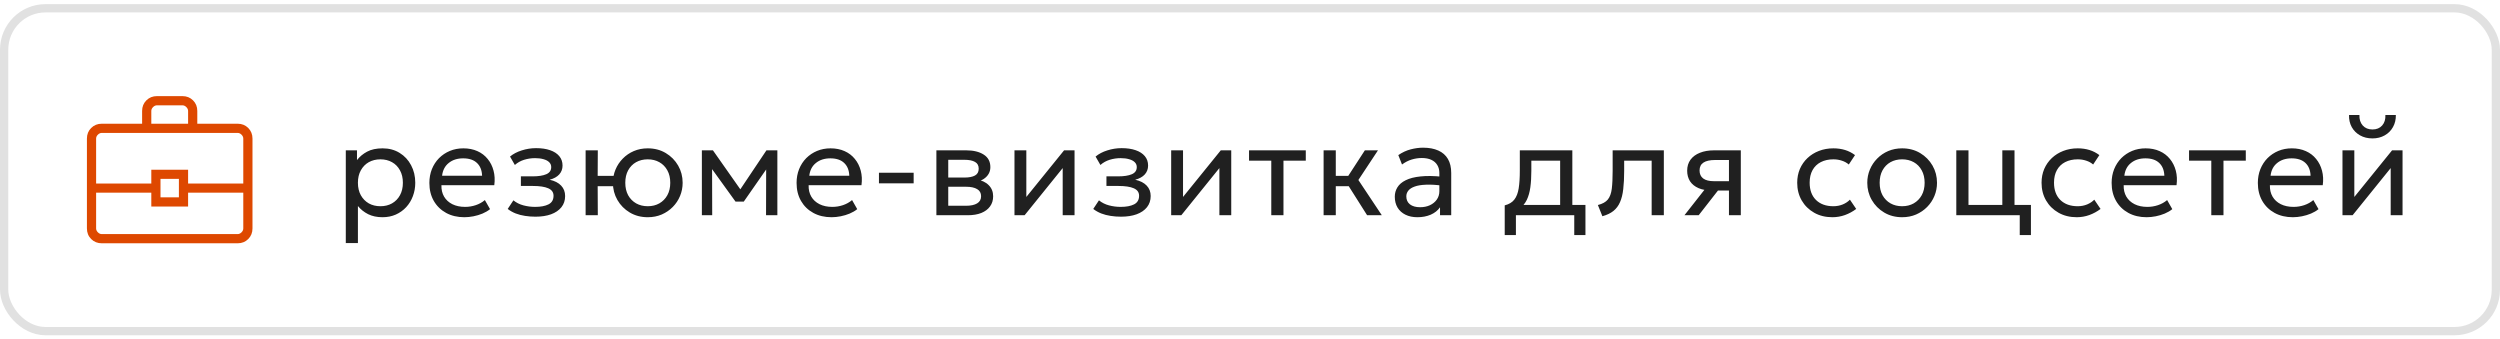
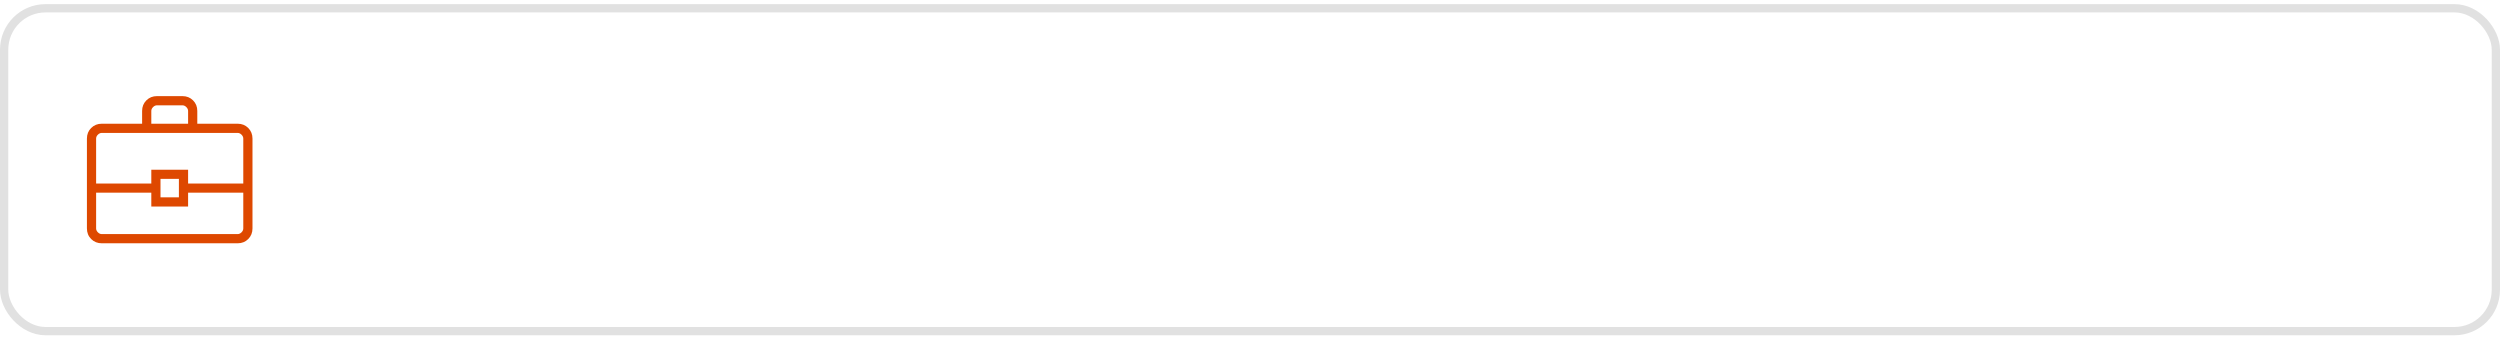
<svg xmlns="http://www.w3.org/2000/svg" width="302" height="41" viewBox="0 0 302 41" fill="none">
  <rect x="0.5" y="1" width="301" height="39" rx="5" stroke="#999999" stroke-opacity="0.3" />
  <path d="M12.296 29.389C11.784 29.389 11.357 29.218 11.014 28.876C10.672 28.534 10.501 28.106 10.5 27.593V16.74C10.5 16.228 10.671 15.801 11.014 15.459C11.357 15.117 11.784 14.945 12.294 14.945H17.167V13.406C17.167 12.895 17.338 12.468 17.681 12.125C18.024 11.782 18.451 11.611 18.962 11.611H22.039C22.55 11.611 22.977 11.782 23.32 12.125C23.663 12.467 23.834 12.894 23.833 13.406V14.945H28.706C29.217 14.945 29.643 15.116 29.986 15.459C30.328 15.802 30.499 16.229 30.5 16.74V27.595C30.5 28.106 30.328 28.533 29.986 28.876C29.643 29.219 29.216 29.39 28.706 29.389H12.296ZM18.278 14.945H22.722V13.406C22.722 13.235 22.651 13.079 22.509 12.936C22.367 12.793 22.21 12.722 22.039 12.722H18.961C18.791 12.722 18.634 12.793 18.491 12.936C18.348 13.078 18.277 13.235 18.278 13.406V14.945ZM29.389 23.278H22.722V24.945H18.278V23.278H11.611V27.595C11.611 27.765 11.682 27.922 11.824 28.065C11.967 28.208 12.123 28.279 12.294 28.278H28.706C28.876 28.278 29.033 28.207 29.176 28.065C29.319 27.922 29.39 27.765 29.389 27.593V23.278ZM19.389 23.834H21.611V21.611H19.389V23.834ZM11.611 22.167H18.278V20.5H22.722V22.167H29.389V16.74C29.389 16.569 29.318 16.412 29.176 16.269C29.033 16.126 28.877 16.055 28.706 16.056H12.294C12.124 16.056 11.967 16.127 11.824 16.269C11.681 16.411 11.61 16.568 11.611 16.74V22.167Z" fill="#DE4800" />
-   <path d="M41.772 29.36V18.16H43.124V19.336C43.449 18.92 43.857 18.581 44.348 18.32C44.844 18.053 45.468 17.92 46.22 17.92C46.999 17.92 47.684 18.104 48.276 18.472C48.868 18.835 49.329 19.331 49.66 19.96C49.996 20.589 50.164 21.296 50.164 22.08C50.164 22.651 50.068 23.189 49.876 23.696C49.689 24.197 49.42 24.64 49.068 25.024C48.716 25.403 48.297 25.701 47.812 25.92C47.332 26.133 46.796 26.24 46.204 26.24C45.543 26.24 44.964 26.117 44.468 25.872C43.977 25.621 43.567 25.293 43.236 24.888V29.36H41.772ZM45.956 24.912C46.484 24.912 46.951 24.797 47.356 24.568C47.767 24.333 48.087 24.005 48.316 23.584C48.551 23.157 48.668 22.656 48.668 22.08C48.668 21.499 48.551 20.997 48.316 20.576C48.087 20.149 47.767 19.821 47.356 19.592C46.951 19.363 46.484 19.248 45.956 19.248C45.428 19.248 44.959 19.363 44.548 19.592C44.143 19.821 43.823 20.149 43.588 20.576C43.353 20.997 43.236 21.499 43.236 22.08C43.236 22.656 43.353 23.157 43.588 23.584C43.823 24.005 44.143 24.333 44.548 24.568C44.959 24.797 45.428 24.912 45.956 24.912ZM56.093 26.24C55.261 26.24 54.527 26.067 53.892 25.72C53.258 25.373 52.762 24.891 52.404 24.272C52.047 23.648 51.868 22.923 51.868 22.096C51.868 21.499 51.97 20.944 52.172 20.432C52.38 19.92 52.669 19.477 53.036 19.104C53.41 18.731 53.844 18.44 54.34 18.232C54.842 18.024 55.386 17.92 55.972 17.92C56.607 17.92 57.172 18.032 57.669 18.256C58.17 18.48 58.583 18.795 58.908 19.2C59.239 19.6 59.477 20.072 59.62 20.616C59.764 21.155 59.794 21.741 59.709 22.376H53.325C53.309 22.899 53.415 23.357 53.645 23.752C53.874 24.141 54.205 24.445 54.636 24.664C55.074 24.883 55.591 24.992 56.188 24.992C56.626 24.992 57.053 24.923 57.468 24.784C57.885 24.645 58.252 24.44 58.572 24.168L59.197 25.264C58.941 25.472 58.636 25.651 58.285 25.8C57.938 25.944 57.575 26.053 57.197 26.128C56.818 26.203 56.45 26.24 56.093 26.24ZM53.404 21.232H58.236C58.215 20.571 58.01 20.056 57.62 19.688C57.231 19.315 56.674 19.128 55.949 19.128C55.245 19.128 54.663 19.315 54.205 19.688C53.746 20.056 53.479 20.571 53.404 21.232ZM64.683 26.176C64.246 26.176 63.827 26.144 63.427 26.08C63.027 26.021 62.649 25.923 62.291 25.784C61.939 25.645 61.619 25.464 61.331 25.24L62.019 24.2C62.366 24.483 62.769 24.685 63.227 24.808C63.691 24.931 64.161 24.992 64.635 24.992C65.318 24.992 65.859 24.891 66.259 24.688C66.665 24.48 66.867 24.133 66.867 23.648C66.867 23.232 66.654 22.931 66.227 22.744C65.801 22.557 65.182 22.464 64.371 22.464H62.923V21.304H64.339C65.043 21.304 65.593 21.219 65.987 21.048C66.387 20.877 66.587 20.589 66.587 20.184C66.587 19.949 66.505 19.752 66.339 19.592C66.179 19.432 65.953 19.312 65.659 19.232C65.371 19.147 65.033 19.104 64.643 19.104C64.179 19.104 63.734 19.171 63.307 19.304C62.886 19.437 62.515 19.645 62.195 19.928L61.611 18.912C61.995 18.592 62.467 18.344 63.027 18.168C63.593 17.987 64.169 17.896 64.755 17.896C65.411 17.896 65.977 17.979 66.451 18.144C66.931 18.309 67.302 18.549 67.563 18.864C67.825 19.179 67.955 19.557 67.955 20C67.955 20.416 67.822 20.773 67.555 21.072C67.289 21.365 66.902 21.579 66.395 21.712C67.003 21.845 67.467 22.083 67.787 22.424C68.107 22.76 68.267 23.179 68.267 23.68C68.267 24.208 68.118 24.659 67.819 25.032C67.521 25.405 67.102 25.691 66.563 25.888C66.03 26.08 65.403 26.176 64.683 26.176ZM70.743 26V18.16H72.215L72.199 21.248H74.903V22.496H72.199L72.215 26H70.743ZM78.247 26.24C77.437 26.24 76.714 26.051 76.079 25.672C75.445 25.293 74.946 24.789 74.583 24.16C74.221 23.531 74.039 22.837 74.039 22.08C74.039 21.52 74.143 20.989 74.351 20.488C74.559 19.987 74.853 19.544 75.231 19.16C75.61 18.771 76.055 18.467 76.567 18.248C77.079 18.029 77.639 17.92 78.247 17.92C79.063 17.92 79.789 18.109 80.423 18.488C81.058 18.867 81.557 19.371 81.919 20C82.282 20.629 82.463 21.323 82.463 22.08C82.463 22.64 82.359 23.171 82.151 23.672C81.943 24.173 81.65 24.616 81.271 25C80.893 25.384 80.447 25.688 79.935 25.912C79.423 26.131 78.861 26.24 78.247 26.24ZM78.247 24.912C78.775 24.912 79.242 24.797 79.647 24.568C80.058 24.333 80.381 24.005 80.615 23.584C80.85 23.157 80.967 22.656 80.967 22.08C80.967 21.499 80.85 20.997 80.615 20.576C80.381 20.149 80.058 19.821 79.647 19.592C79.242 19.363 78.775 19.248 78.247 19.248C77.719 19.248 77.25 19.363 76.839 19.592C76.434 19.821 76.114 20.149 75.879 20.576C75.65 20.997 75.535 21.499 75.535 22.08C75.535 22.656 75.65 23.157 75.879 23.584C76.114 24.005 76.437 24.333 76.847 24.568C77.258 24.797 77.725 24.912 78.247 24.912ZM84.786 26V18.16H86.074H86.122L89.754 23.328L89.114 23.344L92.586 18.16H93.906V26H92.538L92.554 19.96L92.826 20.08L89.85 24.352H88.85L85.754 20.064L86.018 19.944L86.034 26H84.786ZM100.45 26.24C99.618 26.24 98.885 26.067 98.25 25.72C97.615 25.373 97.119 24.891 96.762 24.272C96.405 23.648 96.226 22.923 96.226 22.096C96.226 21.499 96.327 20.944 96.53 20.432C96.738 19.92 97.026 19.477 97.394 19.104C97.767 18.731 98.202 18.44 98.698 18.232C99.199 18.024 99.743 17.92 100.33 17.92C100.965 17.92 101.53 18.032 102.026 18.256C102.527 18.48 102.941 18.795 103.266 19.2C103.597 19.6 103.834 20.072 103.978 20.616C104.122 21.155 104.151 21.741 104.066 22.376H97.682C97.666 22.899 97.773 23.357 98.002 23.752C98.231 24.141 98.562 24.445 98.994 24.664C99.431 24.883 99.949 24.992 100.546 24.992C100.983 24.992 101.41 24.923 101.826 24.784C102.242 24.645 102.61 24.44 102.93 24.168L103.554 25.264C103.298 25.472 102.994 25.651 102.642 25.8C102.295 25.944 101.933 26.053 101.554 26.128C101.175 26.203 100.807 26.24 100.45 26.24ZM97.762 21.232H102.594C102.573 20.571 102.367 20.056 101.978 19.688C101.589 19.315 101.031 19.128 100.306 19.128C99.602 19.128 99.021 19.315 98.562 19.688C98.103 20.056 97.837 20.571 97.762 21.232ZM106.177 22.144V20.864H110.369V22.144H106.177ZM113.116 26V18.16H116.716C117.591 18.16 118.295 18.331 118.828 18.672C119.367 19.013 119.636 19.52 119.636 20.192C119.636 20.491 119.567 20.76 119.428 21C119.29 21.24 119.092 21.445 118.836 21.616C118.58 21.781 118.279 21.904 117.932 21.984L117.908 21.664C118.575 21.771 119.084 22.005 119.436 22.368C119.794 22.725 119.972 23.173 119.972 23.712C119.972 24.187 119.847 24.595 119.596 24.936C119.351 25.277 118.999 25.541 118.54 25.728C118.082 25.909 117.535 26 116.9 26H113.116ZM114.548 24.856H116.7C117.276 24.856 117.722 24.76 118.036 24.568C118.356 24.376 118.516 24.088 118.516 23.704C118.516 23.32 118.359 23.035 118.044 22.848C117.73 22.656 117.282 22.56 116.7 22.56H114.324V21.448H116.516C117.06 21.448 117.482 21.365 117.78 21.2C118.079 21.035 118.228 20.76 118.228 20.376C118.228 19.997 118.079 19.725 117.78 19.56C117.487 19.389 117.066 19.304 116.516 19.304H114.548V24.856ZM122.549 26V18.16H123.981V23.792L128.541 18.16H129.805V26H128.373V20.304L123.773 26H122.549ZM135.418 26.176C134.981 26.176 134.562 26.144 134.162 26.08C133.762 26.021 133.384 25.923 133.026 25.784C132.674 25.645 132.354 25.464 132.066 25.24L132.754 24.2C133.101 24.483 133.504 24.685 133.962 24.808C134.426 24.931 134.896 24.992 135.37 24.992C136.053 24.992 136.594 24.891 136.994 24.688C137.4 24.48 137.602 24.133 137.602 23.648C137.602 23.232 137.389 22.931 136.962 22.744C136.536 22.557 135.917 22.464 135.106 22.464H133.658V21.304H135.074C135.778 21.304 136.328 21.219 136.722 21.048C137.122 20.877 137.322 20.589 137.322 20.184C137.322 19.949 137.24 19.752 137.074 19.592C136.914 19.432 136.688 19.312 136.394 19.232C136.106 19.147 135.768 19.104 135.378 19.104C134.914 19.104 134.469 19.171 134.042 19.304C133.621 19.437 133.25 19.645 132.93 19.928L132.346 18.912C132.73 18.592 133.202 18.344 133.762 18.168C134.328 17.987 134.904 17.896 135.49 17.896C136.146 17.896 136.712 17.979 137.186 18.144C137.666 18.309 138.037 18.549 138.298 18.864C138.56 19.179 138.69 19.557 138.69 20C138.69 20.416 138.557 20.773 138.29 21.072C138.024 21.365 137.637 21.579 137.13 21.712C137.738 21.845 138.202 22.083 138.522 22.424C138.842 22.76 139.002 23.179 139.002 23.68C139.002 24.208 138.853 24.659 138.554 25.032C138.256 25.405 137.837 25.691 137.298 25.888C136.765 26.08 136.138 26.176 135.418 26.176ZM141.478 26V18.16H142.91V23.792L147.47 18.16H148.734V26H147.302V20.304L142.702 26H141.478ZM153.571 26V19.408H150.883V18.16H157.739V19.408H155.043V26H153.571ZM165.147 26L162.499 21.816L164.875 18.16H166.459L164.091 21.744L166.923 26H165.147ZM159.891 26V18.16H161.363V21.248H163.707V22.496H161.363V26H159.891ZM171.227 26.24C170.672 26.24 170.19 26.139 169.779 25.936C169.368 25.733 169.051 25.448 168.827 25.08C168.603 24.707 168.491 24.267 168.491 23.76C168.491 23.344 168.598 22.965 168.811 22.624C169.024 22.277 169.36 21.992 169.819 21.768C170.278 21.539 170.872 21.387 171.603 21.312C172.334 21.232 173.216 21.245 174.251 21.352L174.291 22.432C173.491 22.325 172.811 22.285 172.251 22.312C171.691 22.333 171.238 22.408 170.891 22.536C170.544 22.659 170.288 22.824 170.123 23.032C169.963 23.235 169.883 23.464 169.883 23.72C169.883 24.131 170.03 24.453 170.323 24.688C170.622 24.917 171.03 25.032 171.547 25.032C171.99 25.032 172.384 24.952 172.731 24.792C173.083 24.627 173.36 24.4 173.563 24.112C173.771 23.819 173.875 23.48 173.875 23.096V20.904C173.875 20.536 173.792 20.216 173.627 19.944C173.467 19.672 173.23 19.461 172.915 19.312C172.6 19.163 172.214 19.088 171.755 19.088C171.344 19.088 170.936 19.149 170.531 19.272C170.126 19.395 169.736 19.595 169.363 19.872L168.915 18.736C169.4 18.405 169.902 18.173 170.419 18.04C170.936 17.907 171.432 17.84 171.907 17.84C172.627 17.84 173.24 17.955 173.747 18.184C174.254 18.408 174.64 18.747 174.907 19.2C175.174 19.653 175.307 20.219 175.307 20.896V26H173.955V25.04C173.683 25.429 173.307 25.728 172.827 25.936C172.347 26.139 171.814 26.24 171.227 26.24ZM188.466 26V19.408H184.986V20.616C184.986 21.368 184.946 22.037 184.866 22.624C184.786 23.205 184.645 23.709 184.442 24.136C184.24 24.557 183.954 24.904 183.586 25.176C183.224 25.448 182.757 25.648 182.186 25.776L181.77 24.808C182.288 24.675 182.674 24.443 182.93 24.112C183.192 23.776 183.368 23.323 183.458 22.752C183.549 22.176 183.594 21.464 183.594 20.616V18.16H189.938V26H188.466ZM181.77 28.4V24.808L182.77 24.912L182.994 24.752H191.522V28.4H190.17V26H183.122V28.4H181.77ZM193.568 26.12L193.024 24.768C193.573 24.629 193.973 24.408 194.224 24.104C194.475 23.795 194.635 23.36 194.704 22.8C194.773 22.24 194.808 21.512 194.808 20.616V18.16H200.992V26H199.52V19.408H196.2V20.616C196.2 21.469 196.163 22.211 196.088 22.84C196.019 23.464 195.888 23.992 195.696 24.424C195.509 24.856 195.243 25.211 194.896 25.488C194.555 25.76 194.112 25.971 193.568 26.12ZM203.482 26L206.594 22.04L206.874 23.016C206.202 23.021 205.639 22.925 205.186 22.728C204.733 22.531 204.389 22.253 204.154 21.896C203.925 21.533 203.81 21.109 203.81 20.624C203.81 20.107 203.943 19.664 204.21 19.296C204.482 18.928 204.861 18.648 205.346 18.456C205.837 18.259 206.407 18.16 207.058 18.16H210.29V26H208.858V19.328H207.186C206.562 19.328 206.093 19.432 205.778 19.64C205.463 19.848 205.306 20.165 205.306 20.592C205.306 21.013 205.453 21.336 205.746 21.56C206.039 21.779 206.471 21.888 207.042 21.888H209.082V23.016H207.53L205.202 26H203.482ZM221.35 26.24C220.524 26.24 219.79 26.059 219.15 25.696C218.51 25.333 218.009 24.84 217.646 24.216C217.284 23.587 217.102 22.875 217.102 22.08C217.102 21.477 217.209 20.923 217.422 20.416C217.641 19.909 217.948 19.469 218.342 19.096C218.737 18.723 219.198 18.435 219.726 18.232C220.26 18.024 220.841 17.92 221.47 17.92C221.982 17.92 222.454 17.987 222.886 18.12C223.318 18.253 223.718 18.459 224.086 18.736L223.334 19.872C223.094 19.664 222.814 19.509 222.494 19.408C222.174 19.301 221.836 19.248 221.478 19.248C220.892 19.248 220.382 19.36 219.95 19.584C219.524 19.803 219.193 20.123 218.958 20.544C218.724 20.965 218.606 21.472 218.606 22.064C218.606 22.955 218.862 23.653 219.374 24.16C219.892 24.661 220.59 24.912 221.47 24.912C221.876 24.912 222.254 24.84 222.606 24.696C222.958 24.547 223.246 24.355 223.47 24.12L224.23 25.24C223.82 25.549 223.369 25.795 222.878 25.976C222.388 26.152 221.878 26.24 221.35 26.24ZM229.775 26.24C228.964 26.24 228.241 26.051 227.607 25.672C226.972 25.293 226.473 24.789 226.111 24.16C225.748 23.531 225.567 22.837 225.567 22.08C225.567 21.52 225.671 20.989 225.879 20.488C226.087 19.987 226.38 19.544 226.759 19.16C227.137 18.771 227.583 18.467 228.095 18.248C228.607 18.029 229.167 17.92 229.775 17.92C230.591 17.92 231.316 18.109 231.951 18.488C232.585 18.867 233.084 19.371 233.447 20C233.809 20.629 233.991 21.323 233.991 22.08C233.991 22.64 233.887 23.171 233.679 23.672C233.471 24.173 233.177 24.616 232.799 25C232.42 25.384 231.975 25.688 231.463 25.912C230.951 26.131 230.388 26.24 229.775 26.24ZM229.775 24.912C230.303 24.912 230.769 24.797 231.175 24.568C231.585 24.333 231.908 24.005 232.143 23.584C232.377 23.157 232.495 22.656 232.495 22.08C232.495 21.499 232.377 20.997 232.143 20.576C231.913 20.149 231.593 19.821 231.183 19.592C230.772 19.363 230.303 19.248 229.775 19.248C229.247 19.248 228.777 19.363 228.367 19.592C227.961 19.821 227.641 20.149 227.407 20.576C227.177 20.997 227.063 21.499 227.063 22.08C227.063 22.656 227.177 23.157 227.407 23.584C227.641 24.005 227.964 24.333 228.375 24.568C228.785 24.797 229.252 24.912 229.775 24.912ZM236.321 26V18.16H237.793V24.752H241.881V18.16H243.353V26H236.321ZM243.985 28.4V26H242.553V24.752H245.337V28.4H243.985ZM250.868 26.24C250.042 26.24 249.308 26.059 248.668 25.696C248.028 25.333 247.527 24.84 247.164 24.216C246.802 23.587 246.62 22.875 246.62 22.08C246.62 21.477 246.727 20.923 246.94 20.416C247.159 19.909 247.466 19.469 247.86 19.096C248.255 18.723 248.716 18.435 249.244 18.232C249.778 18.024 250.359 17.92 250.988 17.92C251.5 17.92 251.972 17.987 252.404 18.12C252.836 18.253 253.236 18.459 253.604 18.736L252.852 19.872C252.612 19.664 252.332 19.509 252.012 19.408C251.692 19.301 251.354 19.248 250.996 19.248C250.41 19.248 249.9 19.36 249.468 19.584C249.042 19.803 248.711 20.123 248.476 20.544C248.242 20.965 248.124 21.472 248.124 22.064C248.124 22.955 248.38 23.653 248.892 24.16C249.41 24.661 250.108 24.912 250.988 24.912C251.394 24.912 251.772 24.84 252.124 24.696C252.476 24.547 252.764 24.355 252.988 24.12L253.748 25.24C253.338 25.549 252.887 25.795 252.396 25.976C251.906 26.152 251.396 26.24 250.868 26.24ZM259.309 26.24C258.477 26.24 257.743 26.067 257.109 25.72C256.474 25.373 255.978 24.891 255.621 24.272C255.263 23.648 255.085 22.923 255.085 22.096C255.085 21.499 255.186 20.944 255.389 20.432C255.597 19.92 255.885 19.477 256.253 19.104C256.626 18.731 257.061 18.44 257.557 18.232C258.058 18.024 258.602 17.92 259.189 17.92C259.823 17.92 260.389 18.032 260.885 18.256C261.386 18.48 261.799 18.795 262.125 19.2C262.455 19.6 262.693 20.072 262.837 20.616C262.981 21.155 263.01 21.741 262.925 22.376H256.541C256.525 22.899 256.631 23.357 256.861 23.752C257.09 24.141 257.421 24.445 257.853 24.664C258.29 24.883 258.807 24.992 259.405 24.992C259.842 24.992 260.269 24.923 260.685 24.784C261.101 24.645 261.469 24.44 261.789 24.168L262.413 25.264C262.157 25.472 261.853 25.651 261.501 25.8C261.154 25.944 260.791 26.053 260.413 26.128C260.034 26.203 259.666 26.24 259.309 26.24ZM256.621 21.232H261.453C261.431 20.571 261.226 20.056 260.837 19.688C260.447 19.315 259.89 19.128 259.165 19.128C258.461 19.128 257.879 19.315 257.421 19.688C256.962 20.056 256.695 20.571 256.621 21.232ZM267.124 26V19.408H264.436V18.16H271.292V19.408H268.596V26H267.124ZM276.972 26.24C276.14 26.24 275.407 26.067 274.772 25.72C274.137 25.373 273.641 24.891 273.284 24.272C272.927 23.648 272.748 22.923 272.748 22.096C272.748 21.499 272.849 20.944 273.052 20.432C273.26 19.92 273.548 19.477 273.916 19.104C274.289 18.731 274.724 18.44 275.22 18.232C275.721 18.024 276.265 17.92 276.852 17.92C277.487 17.92 278.052 18.032 278.548 18.256C279.049 18.48 279.463 18.795 279.788 19.2C280.119 19.6 280.356 20.072 280.5 20.616C280.644 21.155 280.673 21.741 280.588 22.376H274.204C274.188 22.899 274.295 23.357 274.524 23.752C274.753 24.141 275.084 24.445 275.516 24.664C275.953 24.883 276.471 24.992 277.068 24.992C277.505 24.992 277.932 24.923 278.348 24.784C278.764 24.645 279.132 24.44 279.452 24.168L280.076 25.264C279.82 25.472 279.516 25.651 279.164 25.8C278.817 25.944 278.455 26.053 278.076 26.128C277.697 26.203 277.329 26.24 276.972 26.24ZM274.284 21.232H279.116C279.095 20.571 278.889 20.056 278.5 19.688C278.111 19.315 277.553 19.128 276.828 19.128C276.124 19.128 275.543 19.315 275.084 19.688C274.625 20.056 274.359 20.571 274.284 21.232ZM282.971 26V18.16H284.403V23.792L288.963 18.16H290.227V26H288.795V20.304L284.195 26H282.971ZM286.595 16.72C286.024 16.72 285.523 16.597 285.091 16.352C284.659 16.107 284.325 15.773 284.091 15.352C283.856 14.925 283.747 14.437 283.763 13.888H285.019C284.997 14.411 285.131 14.835 285.419 15.16C285.707 15.48 286.099 15.64 286.595 15.64C287.091 15.64 287.48 15.48 287.763 15.16C288.051 14.835 288.181 14.411 288.155 13.888H289.419C289.429 14.432 289.315 14.917 289.075 15.344C288.84 15.771 288.507 16.107 288.075 16.352C287.643 16.597 287.149 16.72 286.595 16.72Z" fill="#202020" />
</svg>